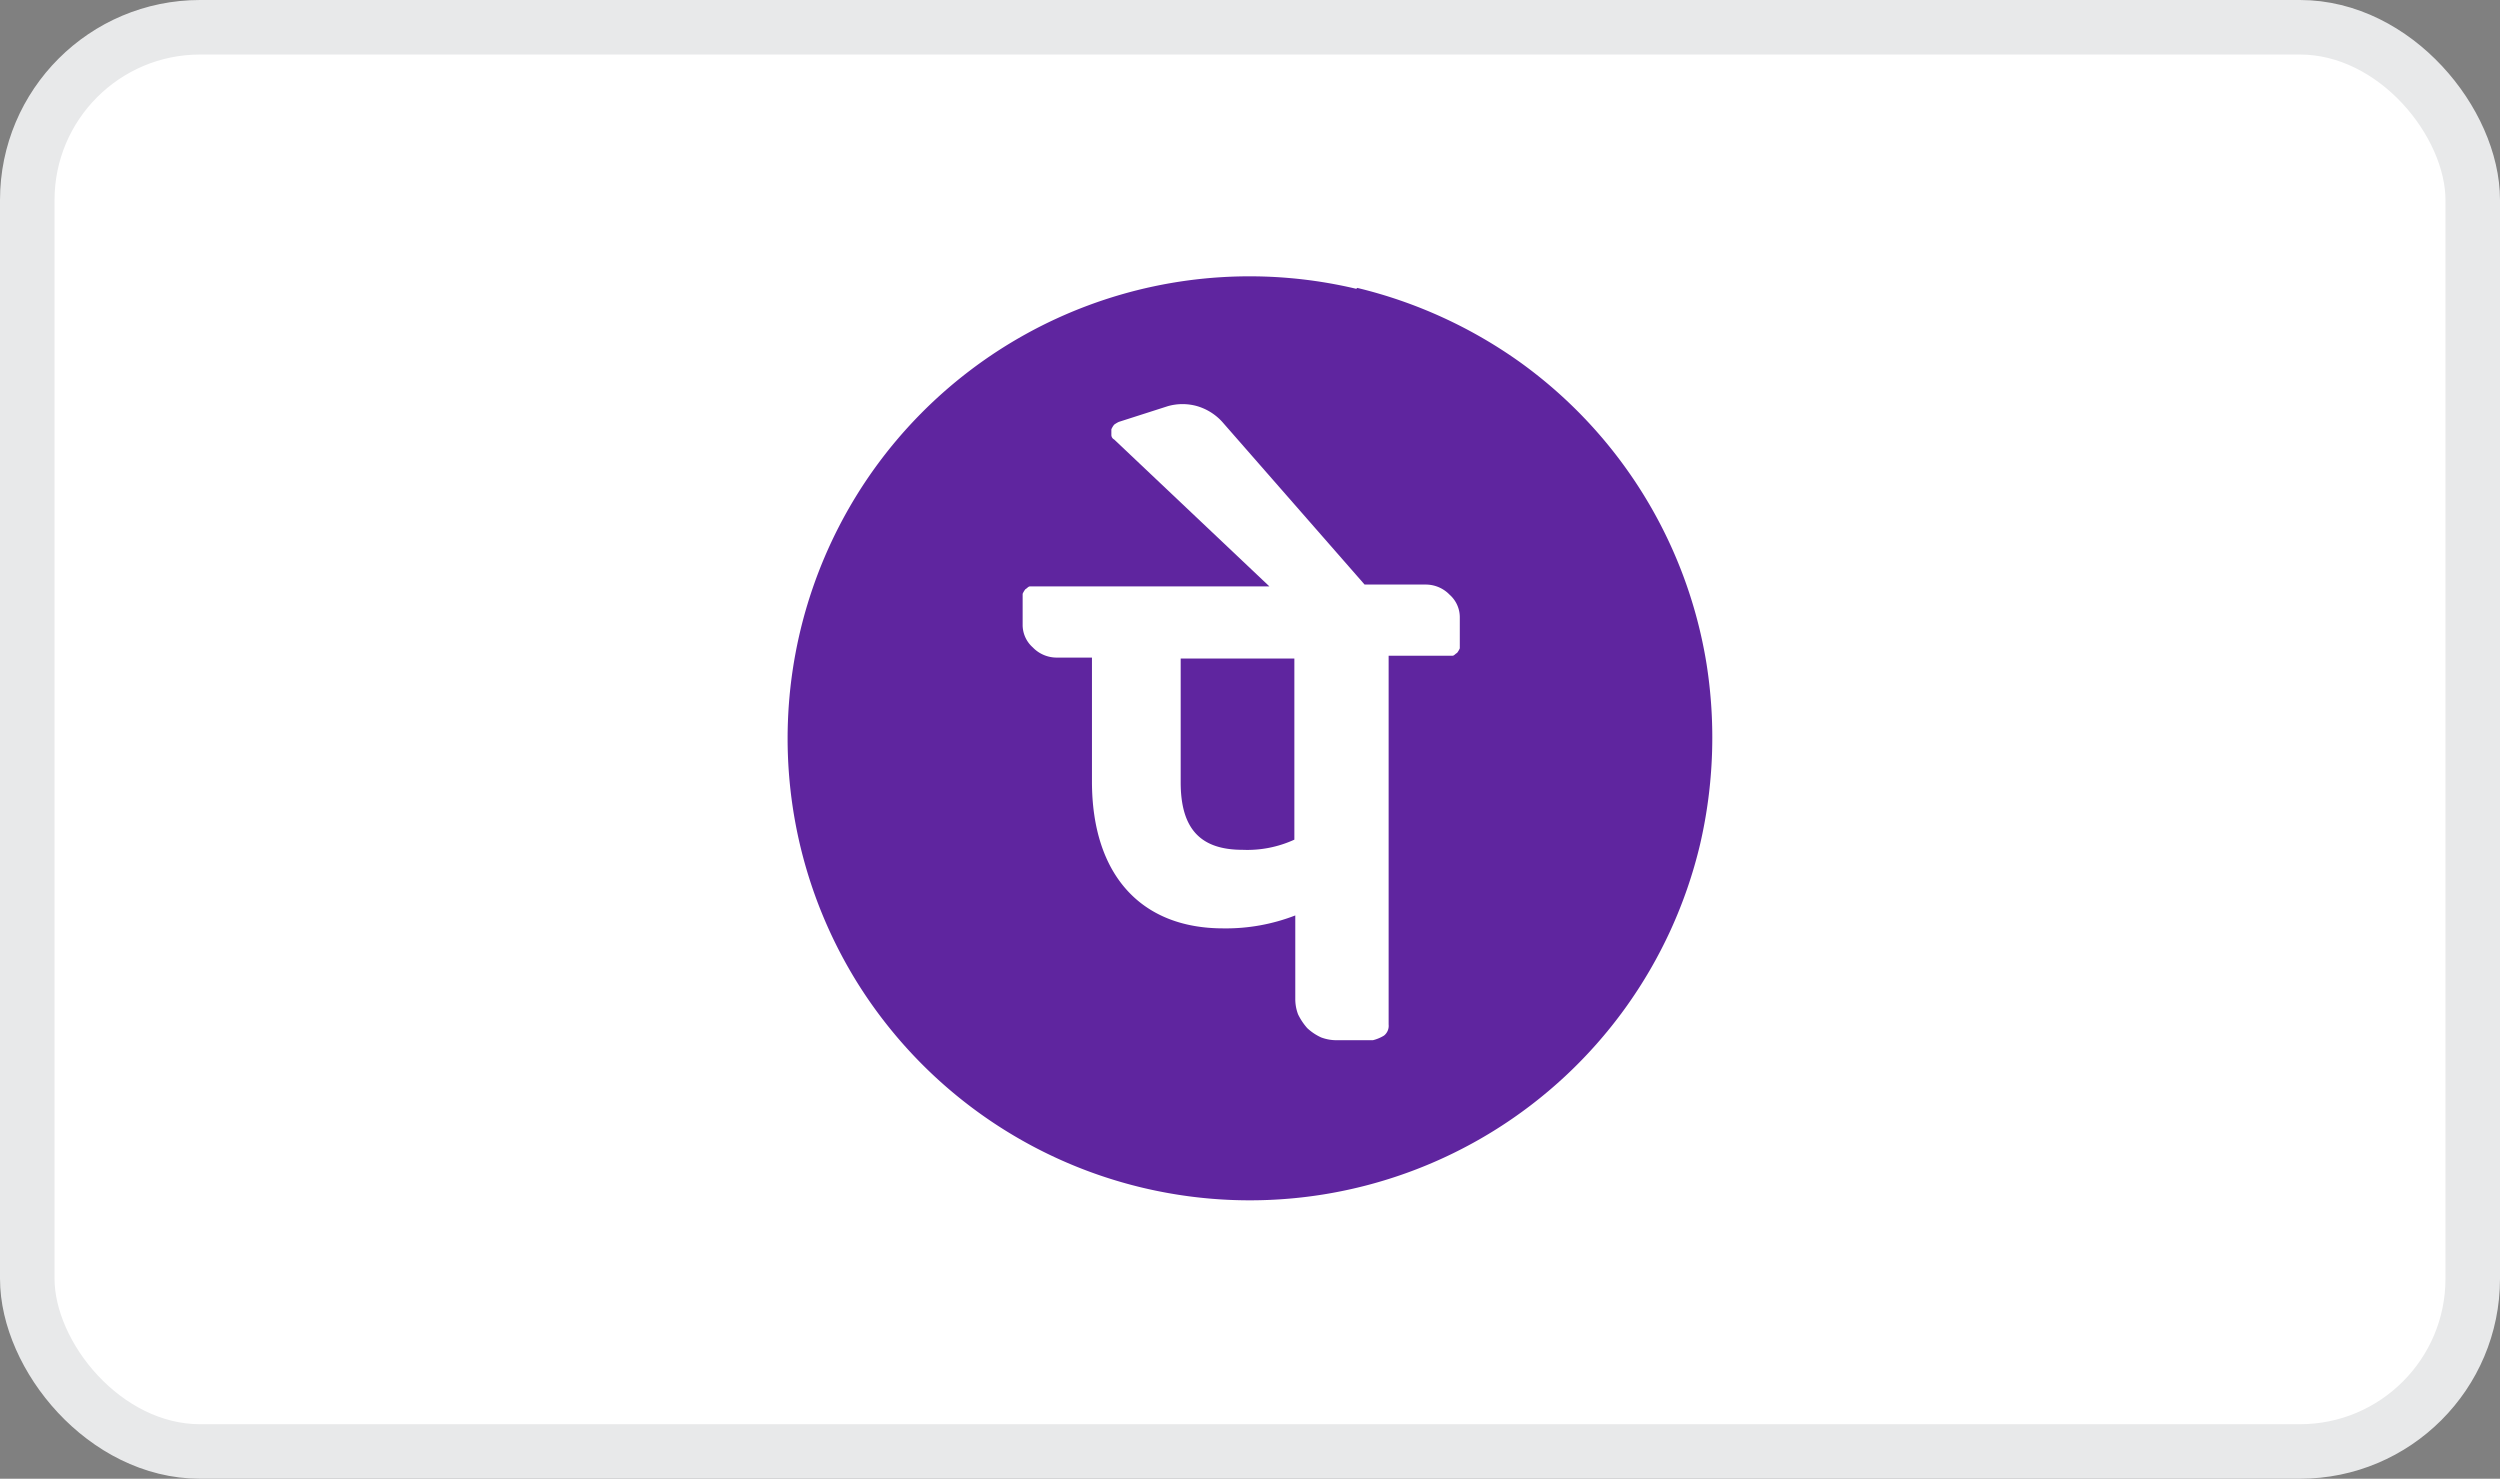
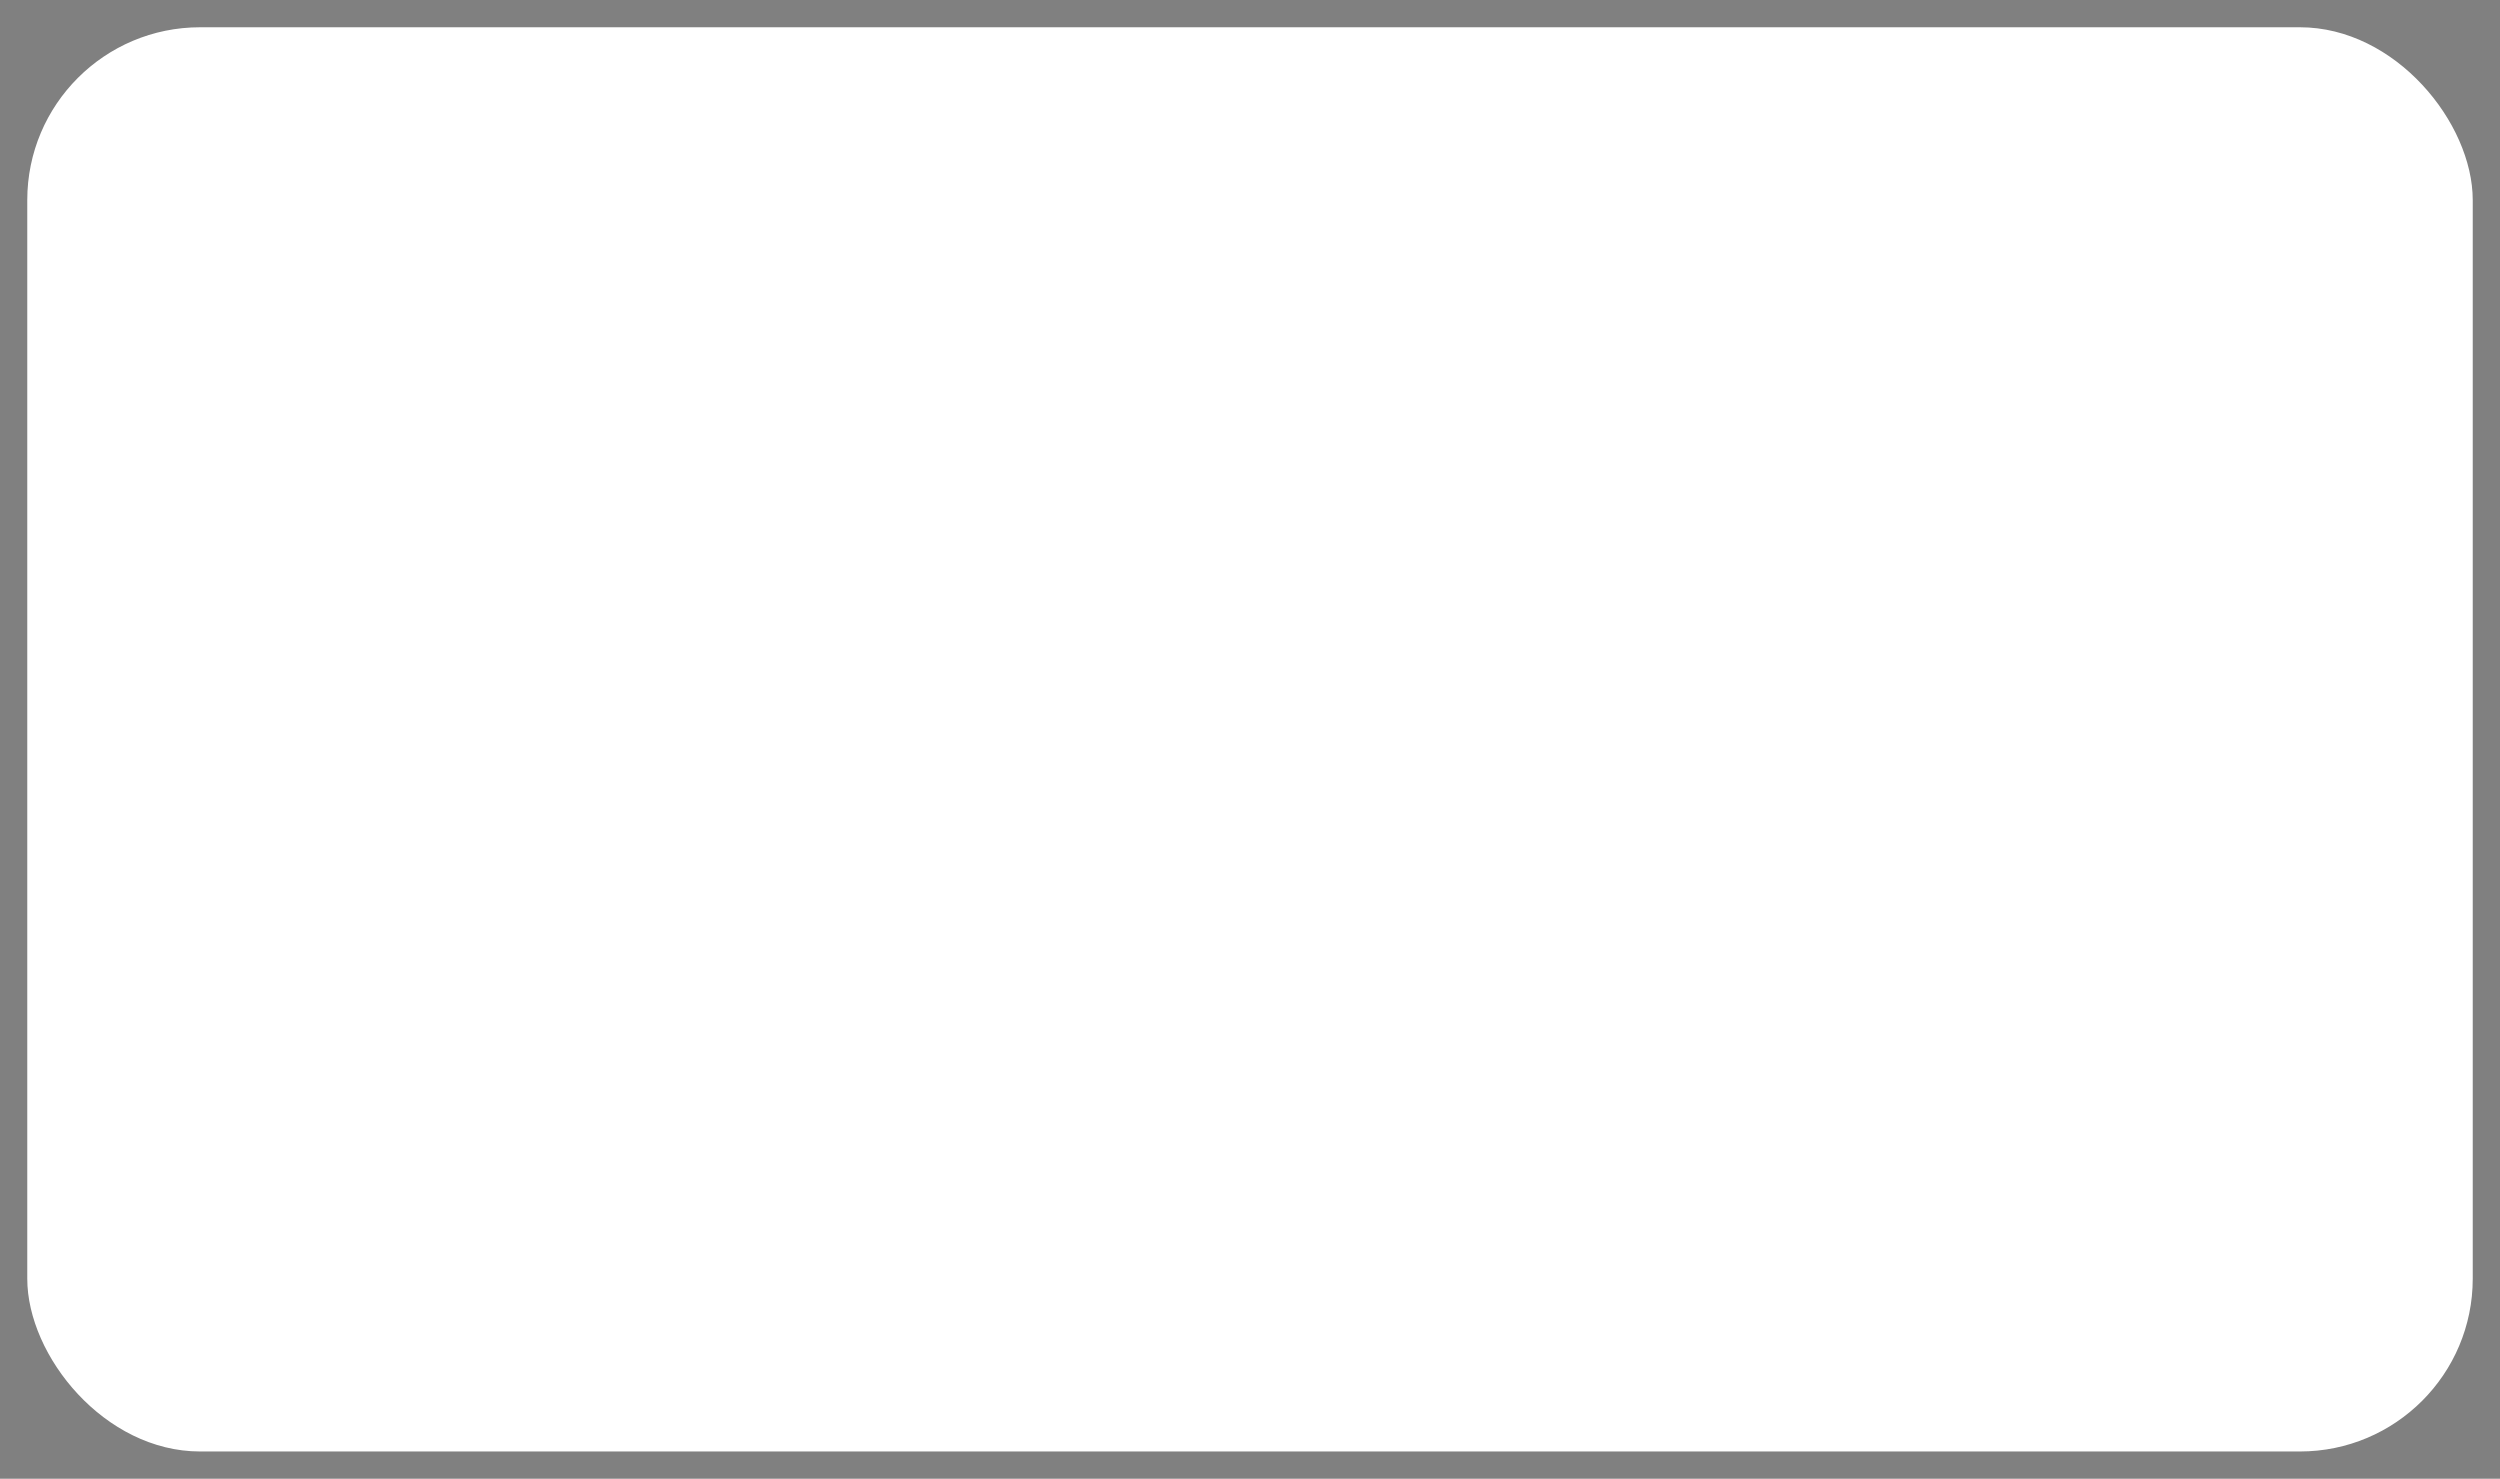
<svg xmlns="http://www.w3.org/2000/svg" width="27.05" height="16" viewBox="0 0 27.05 16">
  <rect x="0" y="0" width="27.05" height="16" fill="#808080" stroke="none" />
  <defs>
    <clipPath id="clip-path">
      <rect id="Rectangle_9" data-name="Rectangle 9" width="10" height="10" transform="translate(89.31 42.72)" fill="none" />
    </clipPath>
  </defs>
  <g id="Group_8" data-name="Group 8" transform="translate(-104.785 -167.725)">
    <rect id="Rectangle_8" data-name="Rectangle 8" width="26.46" height="15.41" rx="1.87" transform="translate(105.08 168.02)" fill="#fff" />
    <g id="Group_3" data-name="Group 3" transform="translate(24 128)" clip-path="url(#clip-path)">
-       <path id="Path_13" data-name="Path 13" d="M95.46,42.85a5,5,0,0,0-5.21,1.94,5.008,5.008,0,0,0-.2,5.55,5.007,5.007,0,0,0,9.13-1.48,5.119,5.119,0,0,0,.07-1.95,5,5,0,0,0-2.01-3.26,5.084,5.084,0,0,0-1.77-.81Z" fill="#5f259f" />
+       <path id="Path_13" data-name="Path 13" d="M95.46,42.85Z" fill="#5f259f" />
      <path id="Path_14" data-name="Path 14" d="M96.58,46.41a.325.325,0,0,0-.11-.25.358.358,0,0,0-.25-.11h-.67l-1.54-1.76a.593.593,0,0,0-.27-.17.58.58,0,0,0-.32,0l-.53.17a.321.321,0,0,0-.05.03.219.219,0,0,0-.03.05v.06a.055.055,0,0,0,.03.05l1.68,1.59H91.93c-.02,0-.03.02-.05.03a.219.219,0,0,0-.03.05v.33a.325.325,0,0,0,.11.25.358.358,0,0,0,.25.11h.39v1.34c0,1.01.53,1.59,1.42,1.59a2.072,2.072,0,0,0,.78-.14v.9a.467.467,0,0,0,.03.17.653.653,0,0,0,.1.15.56.56,0,0,0,.15.1.467.467,0,0,0,.17.03h.39a.425.425,0,0,0,.12-.05.135.135,0,0,0,.05-.12V46.82h.69c.02,0,.03-.02.05-.03a.219.219,0,0,0,.03-.05v-.33Zm-1.79,2.4a1.22,1.22,0,0,1-.56.11c-.45,0-.67-.22-.67-.73V46.85h1.23V48.8h0Z" fill="#fff" />
    </g>
-     <rect id="Rectangle_10" data-name="Rectangle 10" width="26.46" height="15.41" rx="1.87" transform="translate(105.08 168.02)" fill="none" stroke="#e8e9ea" stroke-width="0.59" />
  </g>
</svg>